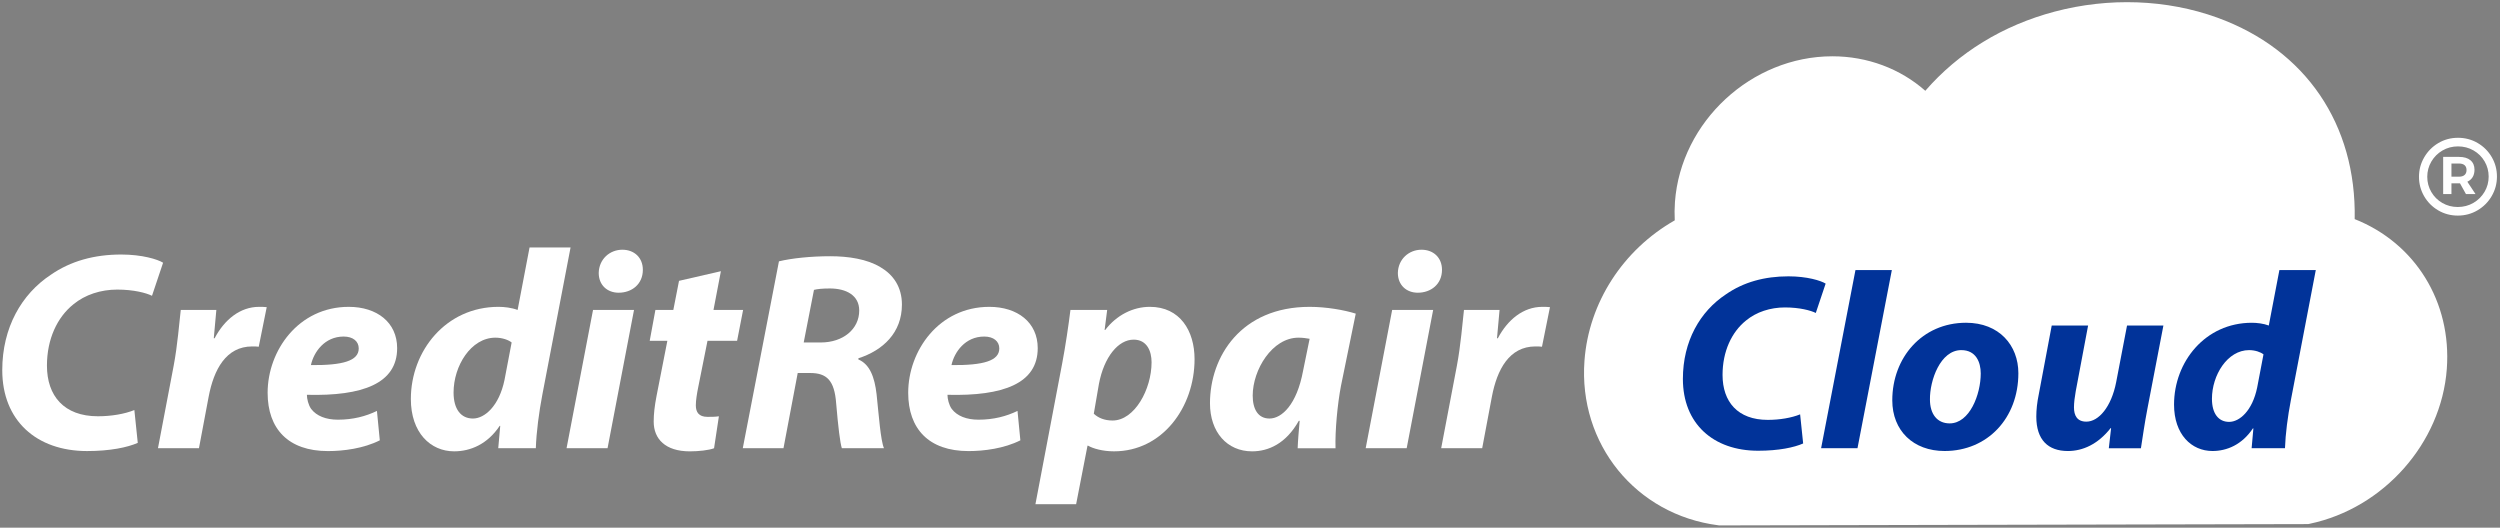
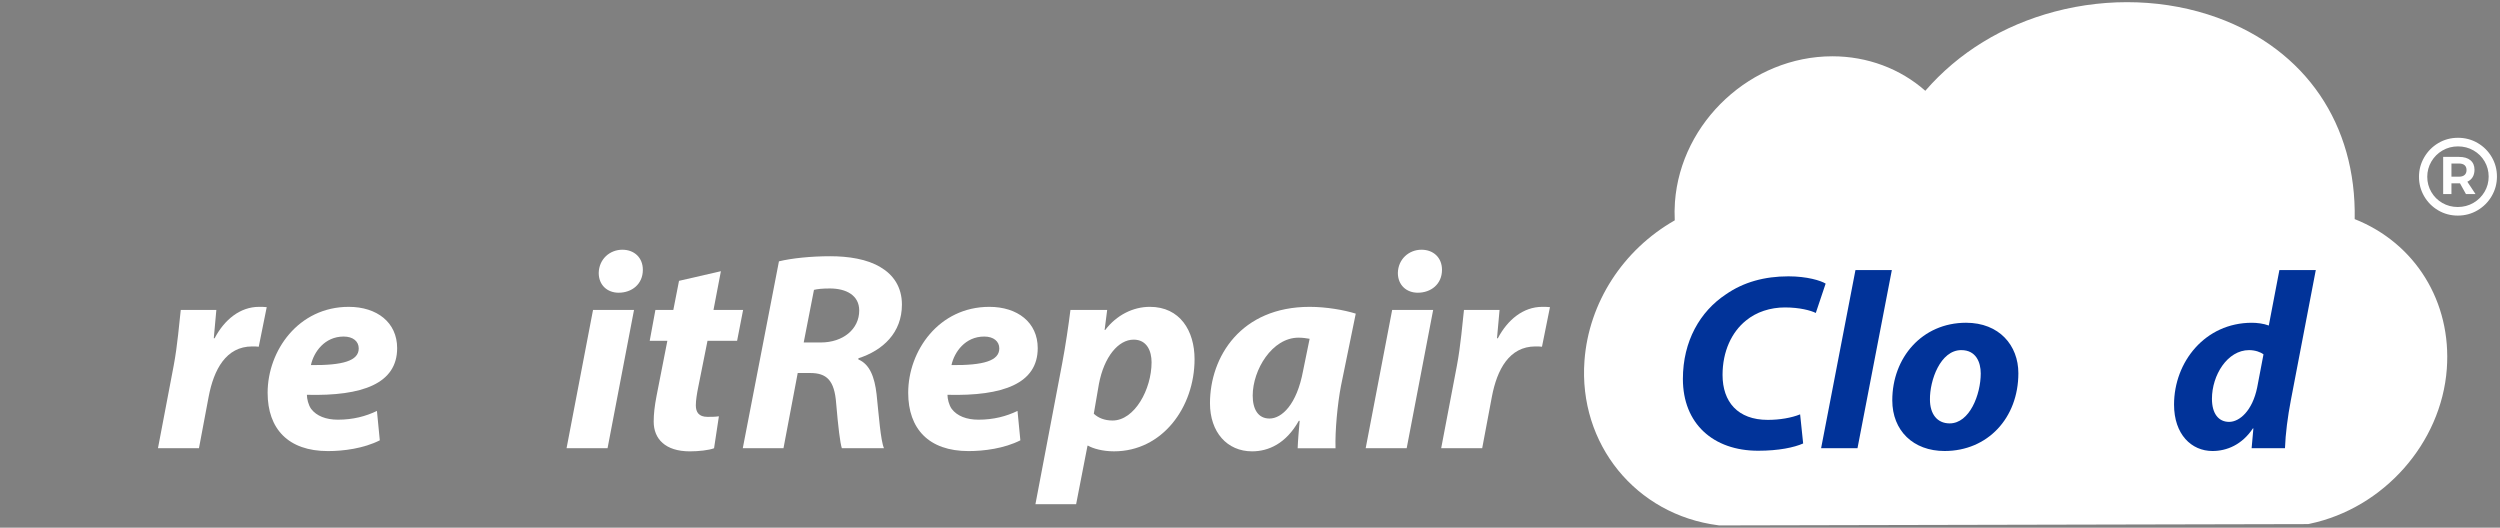
<svg xmlns="http://www.w3.org/2000/svg" width="199" height="42" viewBox="0 0 199 42" fill="none">
  <rect x="0" y="0" width="199" height="42" fill="#808080" stroke="none" />
  <g clip-path="url(#clip0_9086_16520)">
    <path d="M136.853 41.823L136.769 41.812C130.212 40.973 125.635 35.341 126.124 28.712C126.464 24.089 129.192 19.884 133.31 17.54C133.285 17.055 133.291 16.565 133.326 16.076C133.797 9.682 139.419 4.481 145.857 4.481C148.64 4.481 151.261 5.466 153.255 7.227C155.894 4.185 159.425 2.018 163.553 0.924C167.878 -0.221 172.474 -0.052 176.494 1.403C183.538 3.955 187.575 9.908 187.433 17.441C192.244 19.346 195.161 24.02 194.766 29.366C194.331 35.269 189.742 40.452 183.856 41.691L183.726 41.718H183.593L136.853 41.823Z" fill="white" />
-     <path d="M10.966 35.252C10.151 35.612 8.768 35.904 6.932 35.904C2.899 35.904 0.18 33.473 0.18 29.467C0.18 26.068 1.721 23.412 4.032 21.881C5.618 20.779 7.5 20.26 9.651 20.26C11.306 20.26 12.552 20.642 12.982 20.912L12.099 23.545C11.646 23.32 10.649 23.051 9.334 23.051C8.019 23.051 6.774 23.456 5.844 24.222C4.553 25.257 3.737 26.99 3.737 29.105C3.737 31.514 5.097 33.135 7.794 33.135C8.859 33.135 9.924 32.954 10.695 32.639L10.966 35.252Z" fill="white" />
    <path d="M12.574 35.679L13.821 29.13C14.138 27.464 14.274 25.618 14.388 24.673H17.221C17.153 25.416 17.085 26.158 17.017 26.924H17.084C17.854 25.46 19.101 24.425 20.619 24.425C20.823 24.425 21.028 24.425 21.231 24.448L20.596 27.599C20.438 27.576 20.256 27.576 20.075 27.576C17.99 27.576 17.016 29.422 16.608 31.583L15.837 35.679H12.574Z" fill="white" />
    <path d="M30.232 35.05C28.94 35.702 27.331 35.906 26.107 35.906C22.935 35.906 21.303 34.127 21.303 31.268C21.303 27.914 23.75 24.425 27.761 24.425C30.005 24.425 31.613 25.664 31.613 27.712C31.613 30.526 28.871 31.538 24.429 31.426C24.429 31.741 24.543 32.236 24.769 32.551C25.2 33.115 25.948 33.407 26.899 33.407C28.1 33.407 29.121 33.138 30.004 32.709L30.232 35.05ZM27.354 26.789C25.836 26.789 24.974 28.027 24.748 29.062C27.286 29.085 28.555 28.725 28.555 27.735C28.555 27.172 28.102 26.789 27.354 26.789Z" fill="white" />
-     <path d="M45.417 19.698L43.173 31.402C42.902 32.82 42.697 34.373 42.652 35.679H39.66L39.819 33.9H39.774C38.8 35.364 37.441 35.926 36.149 35.926C34.268 35.926 32.704 34.441 32.704 31.762C32.704 27.936 35.491 24.424 39.684 24.424C40.137 24.424 40.725 24.491 41.202 24.672L42.153 19.698H45.417ZM40.727 27.261C40.477 27.058 39.979 26.878 39.435 26.878C37.487 26.878 36.104 29.128 36.104 31.244C36.104 32.573 36.693 33.315 37.645 33.315C38.575 33.315 39.731 32.325 40.161 30.232L40.727 27.261Z" fill="white" />
    <path d="M45.098 35.679L47.205 24.672H50.468L48.361 35.679H45.098ZM47.658 21.725C47.681 20.622 48.542 19.878 49.539 19.878C50.49 19.878 51.171 20.509 51.171 21.477C51.171 22.625 50.288 23.3 49.245 23.3C48.338 23.3 47.658 22.692 47.658 21.725Z" fill="white" />
    <path d="M57.383 21.588L56.794 24.672H59.151L58.674 27.126H56.318L55.57 30.863C55.479 31.313 55.388 31.876 55.388 32.259C55.388 32.799 55.615 33.182 56.318 33.182C56.612 33.182 56.929 33.182 57.224 33.137L56.839 35.68C56.43 35.838 55.615 35.928 54.912 35.928C52.964 35.928 52.034 34.938 52.034 33.565C52.034 32.957 52.102 32.349 52.261 31.516L53.122 27.127H51.717L52.17 24.673H53.597L54.05 22.355L57.383 21.588Z" fill="white" />
    <path d="M62.004 20.802C63.024 20.554 64.564 20.396 66.082 20.396C67.533 20.396 69.028 20.621 70.093 21.273C71.091 21.858 71.793 22.827 71.793 24.245C71.793 26.495 70.275 27.891 68.325 28.522V28.612C69.232 28.995 69.617 30.008 69.776 31.38C69.957 33.069 70.093 35.05 70.365 35.679H67.011C66.875 35.274 66.716 33.969 66.558 32.1C66.422 30.254 65.787 29.692 64.495 29.692H63.498L62.365 35.679H59.125L62.004 20.802ZM63.975 27.261H65.335C67.103 27.261 68.394 26.203 68.394 24.718C68.394 23.502 67.352 22.962 66.061 22.962C65.449 22.962 65.064 23.006 64.792 23.074L63.975 27.261Z" fill="white" />
    <path d="M81.221 35.05C79.93 35.702 78.321 35.906 77.097 35.906C73.925 35.906 72.293 34.127 72.293 31.268C72.293 27.914 74.74 24.425 78.751 24.425C80.995 24.425 82.603 25.664 82.603 27.712C82.603 30.526 79.861 31.538 75.419 31.426C75.419 31.741 75.532 32.236 75.759 32.551C76.189 33.115 76.938 33.407 77.889 33.407C79.09 33.407 80.11 33.138 80.994 32.709L81.221 35.05ZM78.344 26.789C76.825 26.789 75.964 28.027 75.737 29.062C78.276 29.085 79.544 28.725 79.544 27.735C79.544 27.172 79.091 26.789 78.344 26.789Z" fill="white" />
    <path d="M82.42 40.136L84.55 28.926C84.8 27.62 85.071 25.797 85.207 24.672H88.131L87.927 26.27H87.972C88.878 25.077 90.193 24.424 91.529 24.424C93.931 24.424 95.087 26.337 95.087 28.588C95.087 32.414 92.527 35.926 88.674 35.926C87.767 35.926 86.996 35.701 86.611 35.476H86.566L85.66 40.134H82.42V40.136ZM87.066 32.933C87.428 33.271 87.927 33.473 88.561 33.473C90.306 33.473 91.665 30.997 91.665 28.836C91.665 27.959 91.303 27.035 90.238 27.035C89.014 27.035 87.881 28.409 87.473 30.569L87.066 32.933Z" fill="white" />
    <path d="M103.294 35.679C103.317 35.026 103.385 34.283 103.453 33.496H103.385C102.364 35.319 100.96 35.927 99.668 35.927C97.674 35.927 96.314 34.396 96.314 32.101C96.314 28.387 98.785 24.425 104.246 24.425C105.561 24.425 106.988 24.673 107.918 24.965L106.739 30.728C106.467 32.145 106.262 34.307 106.308 35.68H103.294V35.679ZM104.246 26.968C103.997 26.923 103.679 26.878 103.363 26.878C101.256 26.878 99.715 29.443 99.715 31.492C99.715 32.573 100.145 33.315 101.052 33.315C102.026 33.315 103.227 32.213 103.726 29.511L104.246 26.968Z" fill="white" />
    <path d="M108.708 35.679L110.816 24.672H114.079L111.972 35.679H108.708ZM111.27 21.725C111.293 20.622 112.153 19.878 113.151 19.878C114.102 19.878 114.783 20.509 114.783 21.477C114.783 22.625 113.899 23.3 112.856 23.3C111.95 23.3 111.27 22.692 111.27 21.725Z" fill="white" />
    <path d="M114.718 35.679L115.965 29.13C116.282 27.464 116.418 25.618 116.532 24.673H119.365C119.297 25.416 119.229 26.158 119.161 26.924H119.229C120 25.46 121.246 24.425 122.765 24.425C122.968 24.425 123.173 24.425 123.377 24.448L122.742 27.599C122.583 27.576 122.401 27.576 122.221 27.576C120.135 27.576 119.161 29.422 118.753 31.583L117.982 35.679H114.718Z" fill="white" />
    <path d="M143.531 35.3C142.807 35.62 141.58 35.879 139.951 35.879C136.371 35.879 133.958 33.721 133.958 30.166C133.958 27.15 135.326 24.793 137.377 23.434C138.785 22.455 140.455 21.996 142.364 21.996C143.833 21.996 144.939 22.335 145.321 22.575L144.537 24.912C144.135 24.712 143.25 24.472 142.083 24.472C140.916 24.472 139.81 24.832 138.986 25.511C137.84 26.429 137.115 27.969 137.115 29.846C137.115 31.983 138.322 33.422 140.715 33.422C141.66 33.422 142.605 33.262 143.29 32.982L143.531 35.3Z" fill="#013399" />
    <path d="M144.96 35.679L147.695 21.496H150.591L147.856 35.679H144.96Z" fill="#013399" />
    <path d="M160.662 29.706C160.662 33.282 158.209 35.9 154.789 35.9C152.296 35.9 150.626 34.281 150.626 31.864C150.626 28.468 153 25.691 156.499 25.691C159.134 25.691 160.662 27.489 160.662 29.706ZM153.624 31.804C153.624 32.943 154.187 33.702 155.193 33.702C156.781 33.702 157.667 31.404 157.667 29.727C157.667 28.828 157.285 27.869 156.119 27.869C154.448 27.869 153.603 30.286 153.624 31.804Z" fill="#013399" />
-     <path d="M172.207 25.912L170.94 32.504C170.699 33.743 170.558 34.802 170.417 35.681H167.862L168.043 34.082H168.003C166.997 35.36 165.79 35.901 164.604 35.901C163.035 35.901 162.09 35.022 162.09 33.164C162.09 32.625 162.15 32.046 162.291 31.366L163.317 25.913H166.213L165.228 31.147C165.148 31.586 165.088 32.066 165.088 32.425C165.088 33.064 165.329 33.563 166.073 33.563C167.058 33.563 168.064 32.385 168.446 30.427L169.312 25.913H172.207V25.912Z" fill="#013399" />
    <path d="M184.337 21.496L182.347 31.884C182.106 33.142 181.924 34.52 181.884 35.679H179.229L179.37 34.102H179.33C178.464 35.4 177.258 35.9 176.111 35.9C174.442 35.9 173.054 34.581 173.054 32.204C173.054 28.807 175.528 25.692 179.248 25.692C179.651 25.692 180.173 25.752 180.596 25.912L181.44 21.497H184.337V21.496ZM180.174 28.208C179.952 28.029 179.51 27.869 179.028 27.869C177.299 27.869 176.071 29.866 176.071 31.744C176.071 32.922 176.595 33.582 177.439 33.582C178.264 33.582 179.29 32.703 179.671 30.845L180.174 28.208Z" fill="#013399" />
    <path d="M197.222 11.383C197.694 11.66 198.069 12.034 198.345 12.507C198.62 12.98 198.757 13.496 198.757 14.055C198.757 14.607 198.62 15.122 198.345 15.599C198.069 16.076 197.693 16.455 197.217 16.737C196.74 17.02 196.214 17.161 195.639 17.161C195.071 17.161 194.55 17.021 194.078 16.742C193.603 16.463 193.231 16.086 192.958 15.613C192.686 15.14 192.551 14.626 192.551 14.074C192.551 13.522 192.688 13.007 192.963 12.53C193.238 12.053 193.612 11.674 194.086 11.391C194.559 11.109 195.083 10.968 195.658 10.968C196.226 10.968 196.748 11.106 197.222 11.383ZM196.883 16.15C197.258 15.931 197.554 15.637 197.772 15.267C197.989 14.896 198.097 14.493 198.097 14.056C198.097 13.619 197.989 13.217 197.776 12.85C197.561 12.483 197.268 12.192 196.895 11.976C196.521 11.761 196.11 11.653 195.656 11.653C195.204 11.653 194.792 11.762 194.419 11.98C194.046 12.199 193.75 12.493 193.535 12.863C193.318 13.234 193.21 13.637 193.21 14.074C193.21 14.511 193.318 14.913 193.531 15.28C193.744 15.647 194.036 15.938 194.407 16.154C194.777 16.369 195.187 16.477 195.639 16.477C196.091 16.477 196.507 16.368 196.883 16.15ZM196.823 14.097C196.725 14.258 196.585 14.381 196.4 14.465L197.051 15.448H196.29L195.814 14.591H195.741H195.135V15.448H194.476V12.489H195.741C196.133 12.489 196.435 12.579 196.649 12.757C196.862 12.937 196.97 13.187 196.97 13.508C196.969 13.739 196.92 13.936 196.823 14.097ZM195.135 14.064H195.741C195.93 14.064 196.077 14.019 196.181 13.927C196.284 13.837 196.336 13.706 196.336 13.536C196.336 13.366 196.284 13.238 196.181 13.149C196.077 13.061 195.93 13.016 195.741 13.016H195.135V14.064Z" fill="white" />
  </g>
  <defs>
    <clipPath id="clip0_9086_16520">
      <rect width="199" height="42" fill="white" />
    </clipPath>
  </defs>
</svg>